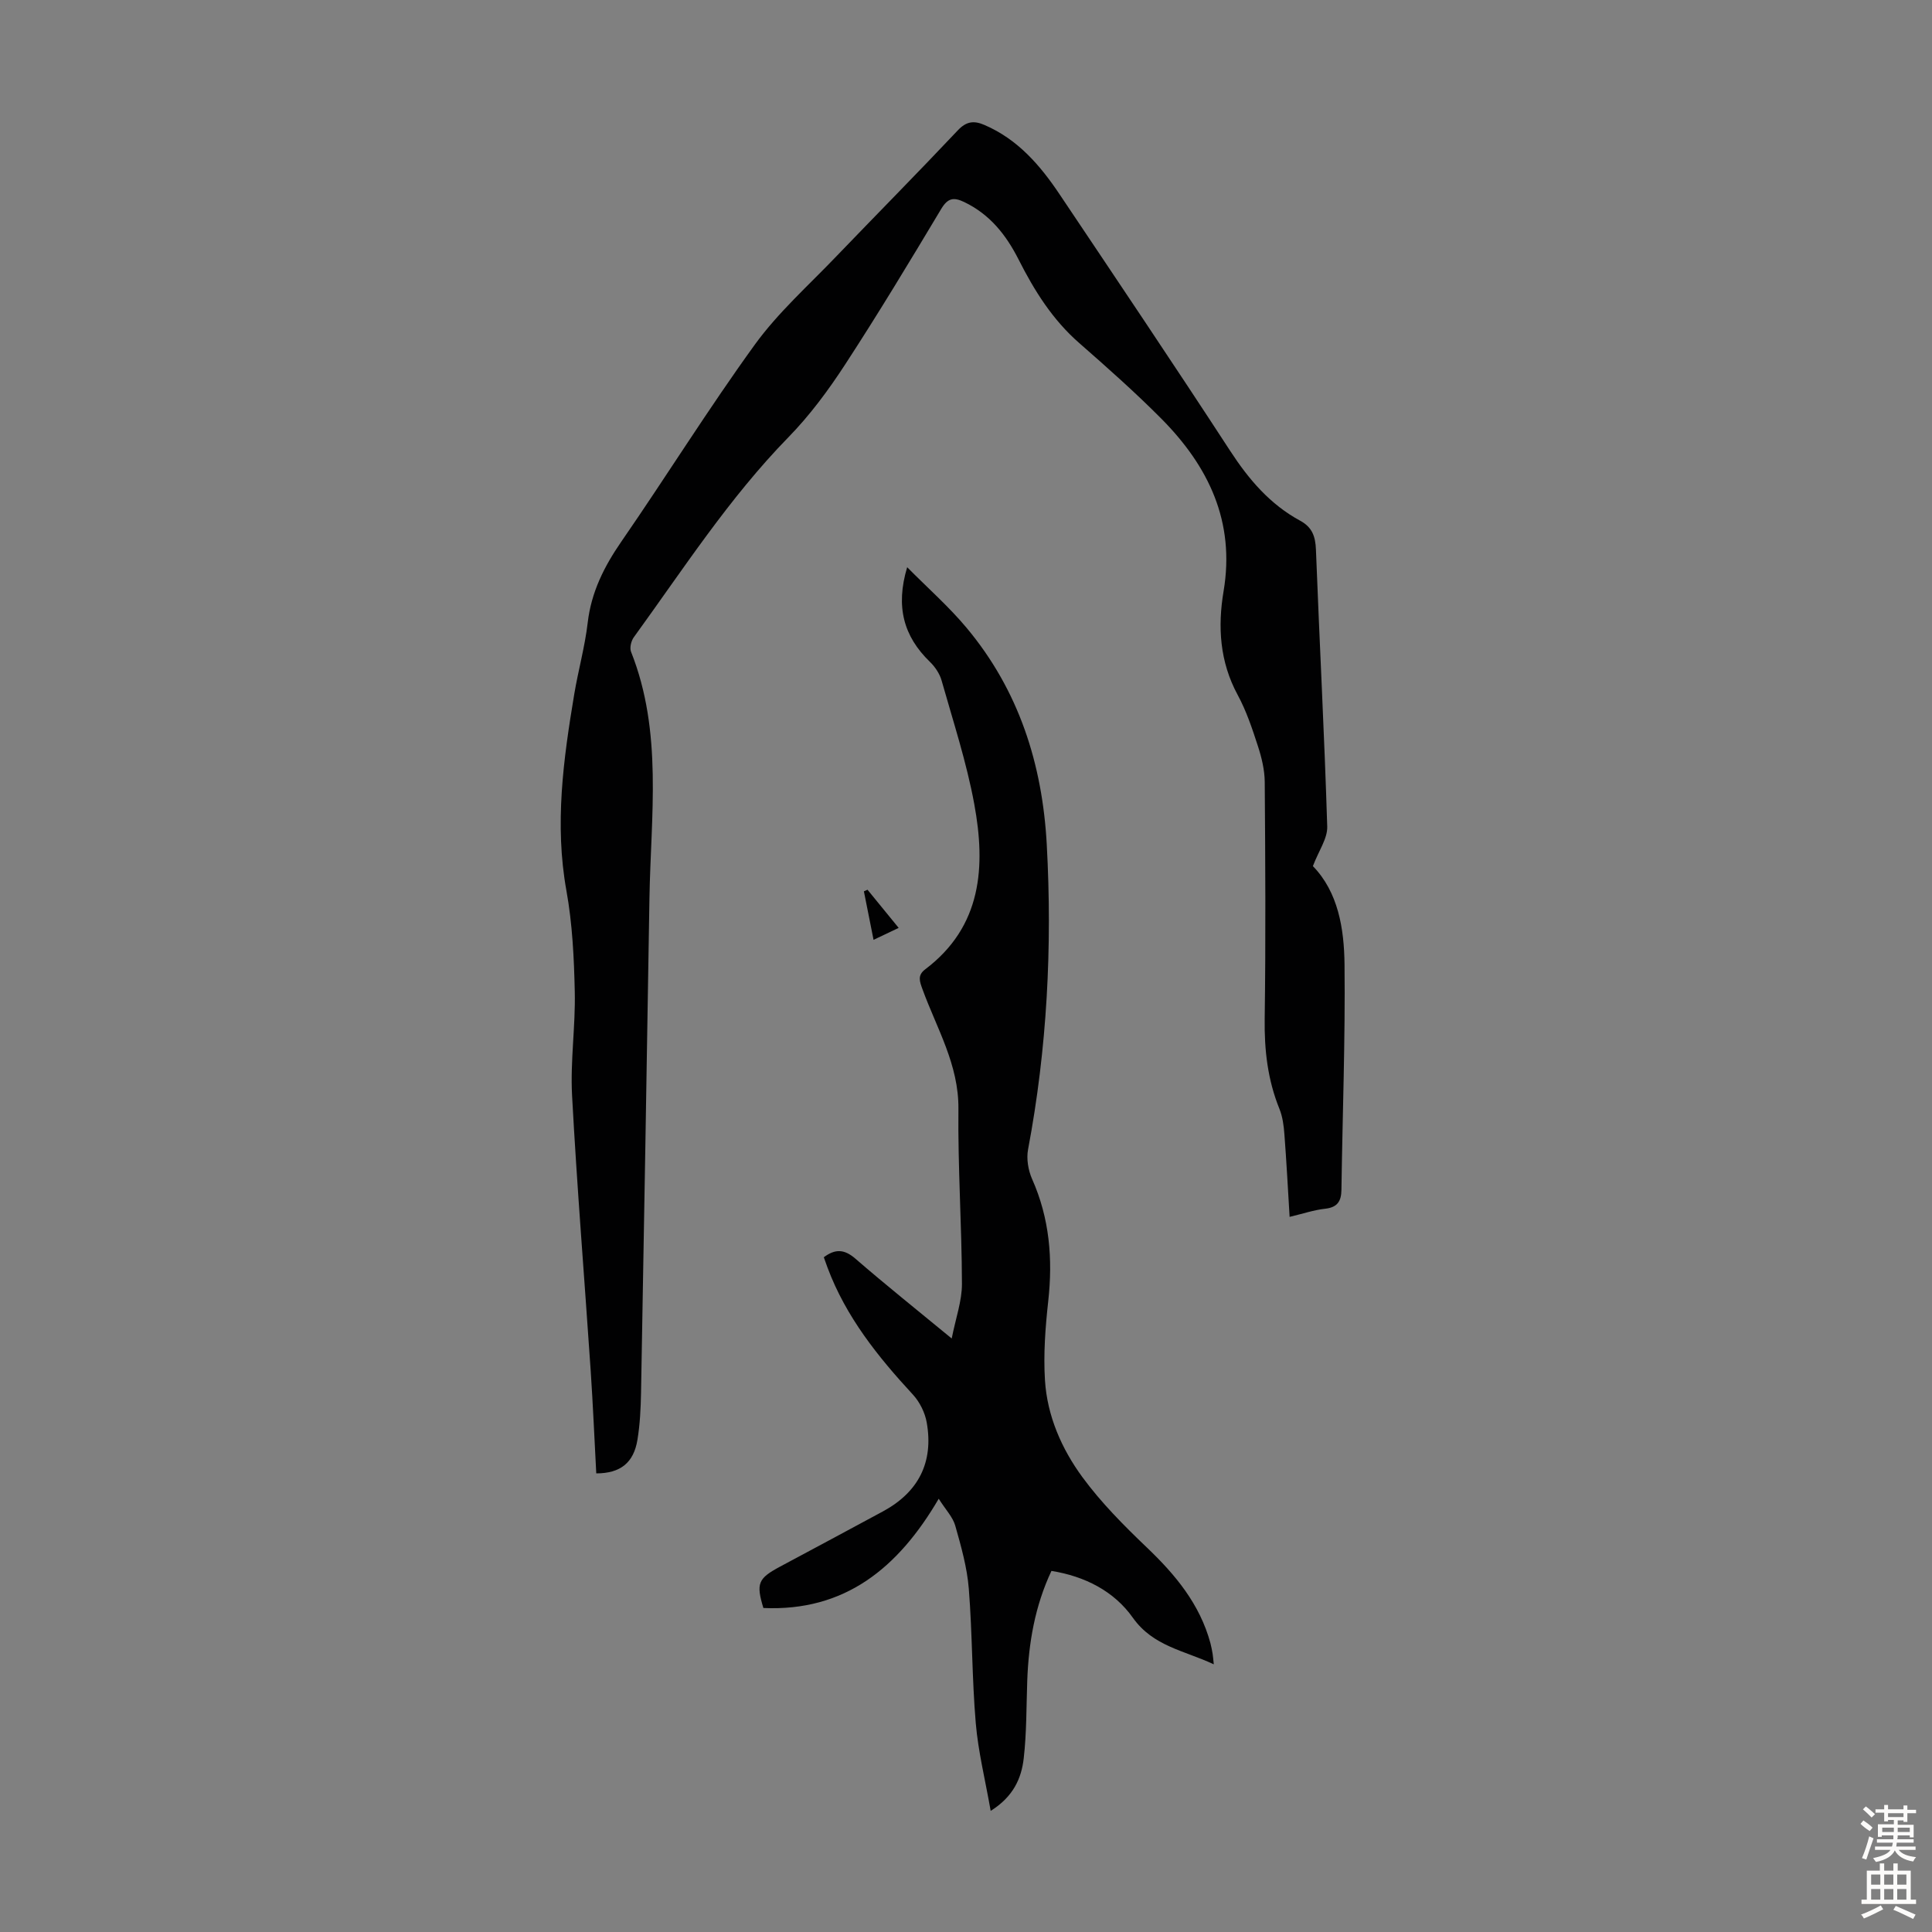
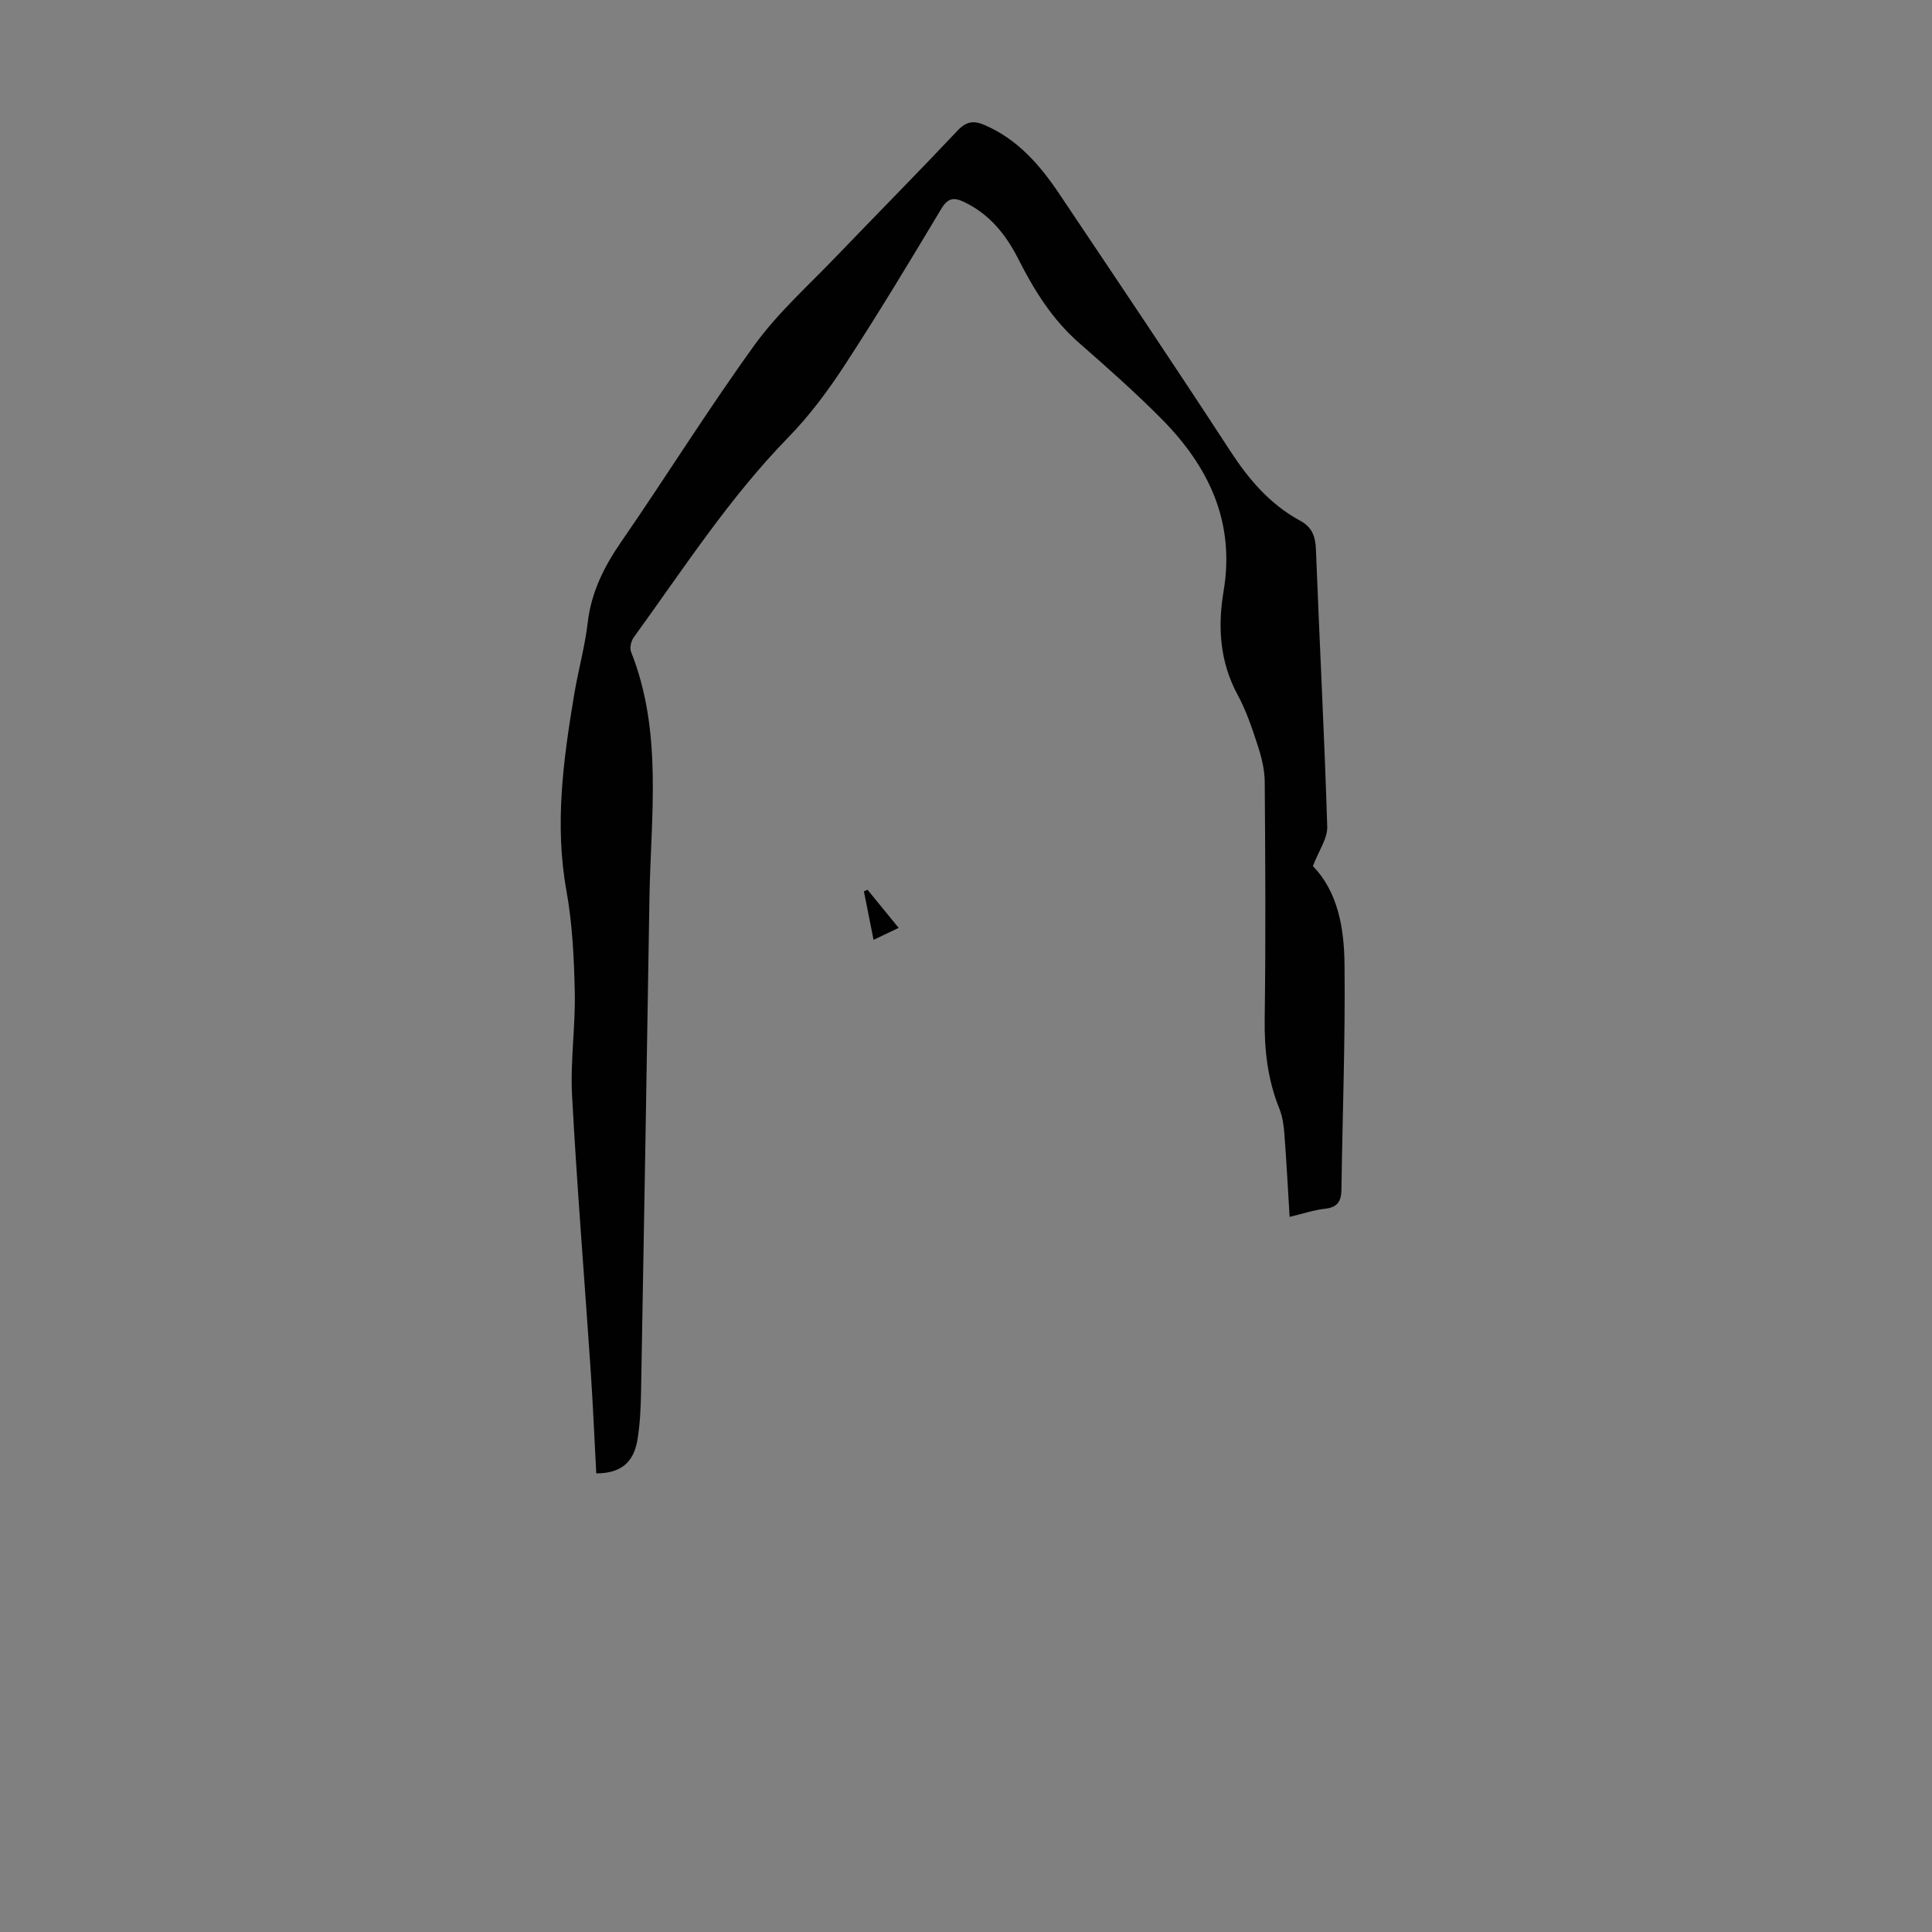
<svg xmlns="http://www.w3.org/2000/svg" enable-background="new 0 0 400 400" viewBox="0 0 400 400">
  <rect x="0" y="0" width="400" height="400" fill="#808080" stroke="none" />
  <g fill="#010102">
    <path d="m271.82 179.32c5.22 5.37 6.47 12.89 6.55 20.36.17 15.54-.42 31.1-.64 46.64-.03 2.39-.83 3.66-3.4 3.94-2.31.25-4.57 1.03-7.33 1.68-.35-5.82-.65-11.48-1.08-17.12-.13-1.76-.37-3.6-1.02-5.22-2.44-6.01-3.15-12.19-3.06-18.67.23-16.34.13-32.68.01-49.03-.02-2.49-.64-5.06-1.42-7.45-1.17-3.61-2.39-7.27-4.19-10.59-3.71-6.85-4.15-14.1-2.91-21.46 2.42-14.4-3.11-25.85-12.87-35.7-5.43-5.47-11.22-10.6-17.02-15.68-5.52-4.82-9.29-10.84-12.53-17.25-2.59-5.12-5.96-9.39-11.28-11.94-2.2-1.05-3.4-.84-4.77 1.44-6.49 10.84-13.02 21.67-19.92 32.25-3.46 5.31-7.31 10.51-11.73 15.03-12.28 12.58-21.74 27.27-31.99 41.39-.55.76-.89 2.18-.57 3 6.61 16.64 4.09 33.94 3.81 51.07-.55 34.13-1.12 68.25-1.74 102.37-.06 3.24-.22 6.5-.74 9.69-.78 4.8-3.54 6.97-8.53 6.98-.38-7.1-.68-14.23-1.16-21.34-1.28-18.97-2.83-37.93-3.85-56.91-.38-7.12.72-14.31.56-21.45-.15-7-.49-14.08-1.73-20.95-2.48-13.74-.63-27.19 1.62-40.67.83-4.96 2.21-9.84 2.79-14.83.74-6.32 3.39-11.59 6.95-16.75 9.34-13.53 18.03-27.52 27.67-40.83 4.82-6.64 11.11-12.24 16.82-18.21 8.38-8.72 16.88-17.32 25.17-26.11 1.78-1.89 3.34-2.08 5.55-1.12 6.89 2.97 11.53 8.36 15.55 14.37 11.83 17.65 23.7 35.28 35.3 53.09 3.86 5.93 8.26 11.09 14.5 14.47 2.49 1.35 3.15 3.25 3.26 5.97.73 19.12 1.75 38.23 2.34 57.36.07 2.47-1.77 5.01-2.97 8.18z" />
-     <path d="m251.3 344.58c-6.13-2.88-12.54-3.7-16.76-9.65-3.88-5.48-9.88-8.57-16.85-9.69-3.41 7.25-4.73 14.88-5.01 22.75-.19 5.36-.12 10.75-.73 16.06-.47 4.1-2.12 7.92-6.84 10.87-1.13-6.44-2.59-12.27-3.09-18.18-.79-9.24-.7-18.56-1.44-27.81-.35-4.4-1.59-8.77-2.8-13.04-.51-1.81-2-3.33-3.43-5.59-8.4 14.36-19.43 23.36-36.3 22.62-1.54-5.1-1.12-6.12 3.48-8.58 7.1-3.8 14.19-7.59 21.27-11.42 7.36-3.98 10.52-10.16 9.07-18.4-.36-2.05-1.45-4.25-2.86-5.78-7.26-7.86-13.87-16.1-17.67-26.27-.27-.71-.52-1.43-.78-2.17 2.4-1.8 4.28-1.67 6.56.31 6.24 5.41 12.7 10.56 19.92 16.51.84-4.24 2.13-7.78 2.12-11.3-.03-12.07-.86-24.15-.73-36.22.09-9.18-4.49-16.68-7.44-24.79-.58-1.59-1.09-2.87.55-4.11 11.79-8.9 12.55-21.31 10.17-34.23-1.59-8.65-4.36-17.08-6.76-25.57-.4-1.42-1.36-2.85-2.44-3.89-5.41-5.25-7.14-11.39-4.69-19.57 4.35 4.39 8.69 8.21 12.34 12.59 10.79 12.93 15.65 28.16 16.56 44.8 1.16 21.2.07 42.26-3.87 63.15-.37 1.94.03 4.31.84 6.14 3.61 8.12 4.3 16.5 3.34 25.23-.6 5.44-1.02 10.98-.68 16.42.46 7.38 3.45 14.2 7.76 20.07 3.86 5.26 8.56 9.99 13.3 14.52 5.94 5.66 11 11.75 13.19 19.82.2.75.34 1.52.47 2.29.09.54.11 1.06.23 2.11z" />
    <path d="m186.06 192.11c-1.73.82-3.21 1.52-5.2 2.47-.71-3.57-1.36-6.8-2-10.04.25-.11.5-.22.75-.33 2.08 2.54 4.15 5.08 6.45 7.9z" />
  </g>
-   <path d="m385.2 377.6.6-.7c.6.4 1.3.9 1.9 1.5l-.6.7c-.8-.5-1.4-1-1.9-1.5zm.3 7.1c.6-1.4 1.1-2.9 1.5-4.5.3.1.6.3.9.4-.5 1.4-1 2.9-1.5 4.4zm.2-10.1.6-.6c.7.5 1.3 1.1 1.9 1.6l-.7.7c-.6-.6-1.2-1.2-1.8-1.7zm8.4-.8h.8v.9h1.8v.7h-1.8v1.8h-.8v-.3h-1.2v.9h3.3v2.6h-.8v-.4h-2.5c0 .3 0 .6-.1.8h3.4v.7h-3.5c0 .3-.1.6-.1.8h4v.7h-3.5c.7.9 1.9 1.3 3.6 1.5-.2.2-.4.5-.6.9-1.9-.3-3.2-1.1-3.8-2.3-.5 1.1-1.8 2-3.9 2.4-.2-.3-.4-.5-.6-.8 1.9-.4 3.1-.9 3.6-1.7h-3.2v-.7h3.5c.1-.2.1-.5.2-.8h-3.3v-.7h3.4c0-.2 0-.5 0-.8h-2.4v.3h-.8v-2.6h3.3v-.9h-1.2v.3h-.8v-1.8h-1.8v-.7h1.8v-.9h.8v.9h3.2zm-4.4 5.5h2.4c0-.3 0-.6 0-.9h-2.4zm1.2-3.1h3.2v-.8h-3.2zm4.4 2.2h-2.4v.9h2.5v-.9z" fill="#fcfbfa" />
-   <path d="m389.2 385.8h.9v1.5h1.9v-1.5h.9v1.5h2.7v6h1.1v.9h-11.3v-.9h1.1v-6h2.7zm.2 8.7.5.8c-1.2.6-2.5 1.3-4 1.9-.2-.3-.3-.6-.6-.8 1.6-.6 3-1.3 4.1-1.9zm-2-4.3h1.9v-2.1h-1.9zm0 3.1h1.9v-2.2h-1.9zm2.7-3.1h1.9v-2.1h-1.9zm0 3.1h1.9v-2.2h-1.9zm2.4 1.3c1.4.6 2.7 1.2 4.1 1.8l-.5.9c-1.5-.7-2.8-1.4-4.1-1.9zm2.2-6.5h-1.9v2.1h1.9zm-1.9 5.2h1.9v-2.2h-1.9z" fill="#fcfbfa" />
</svg>